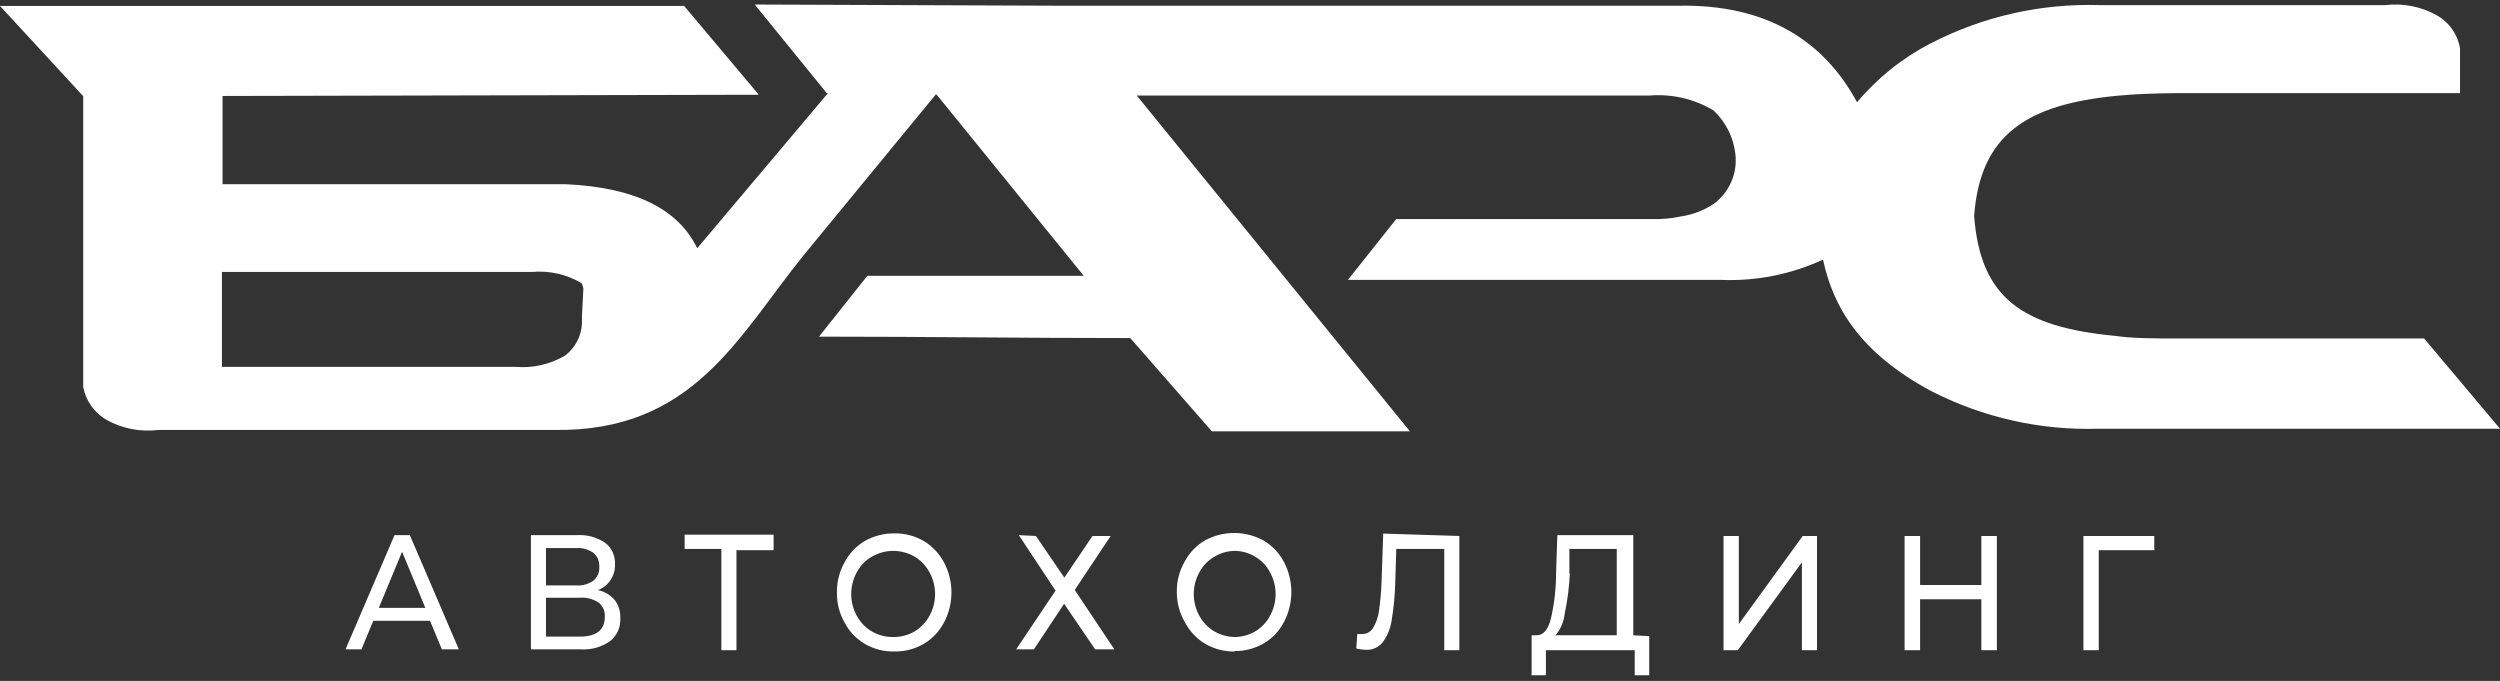
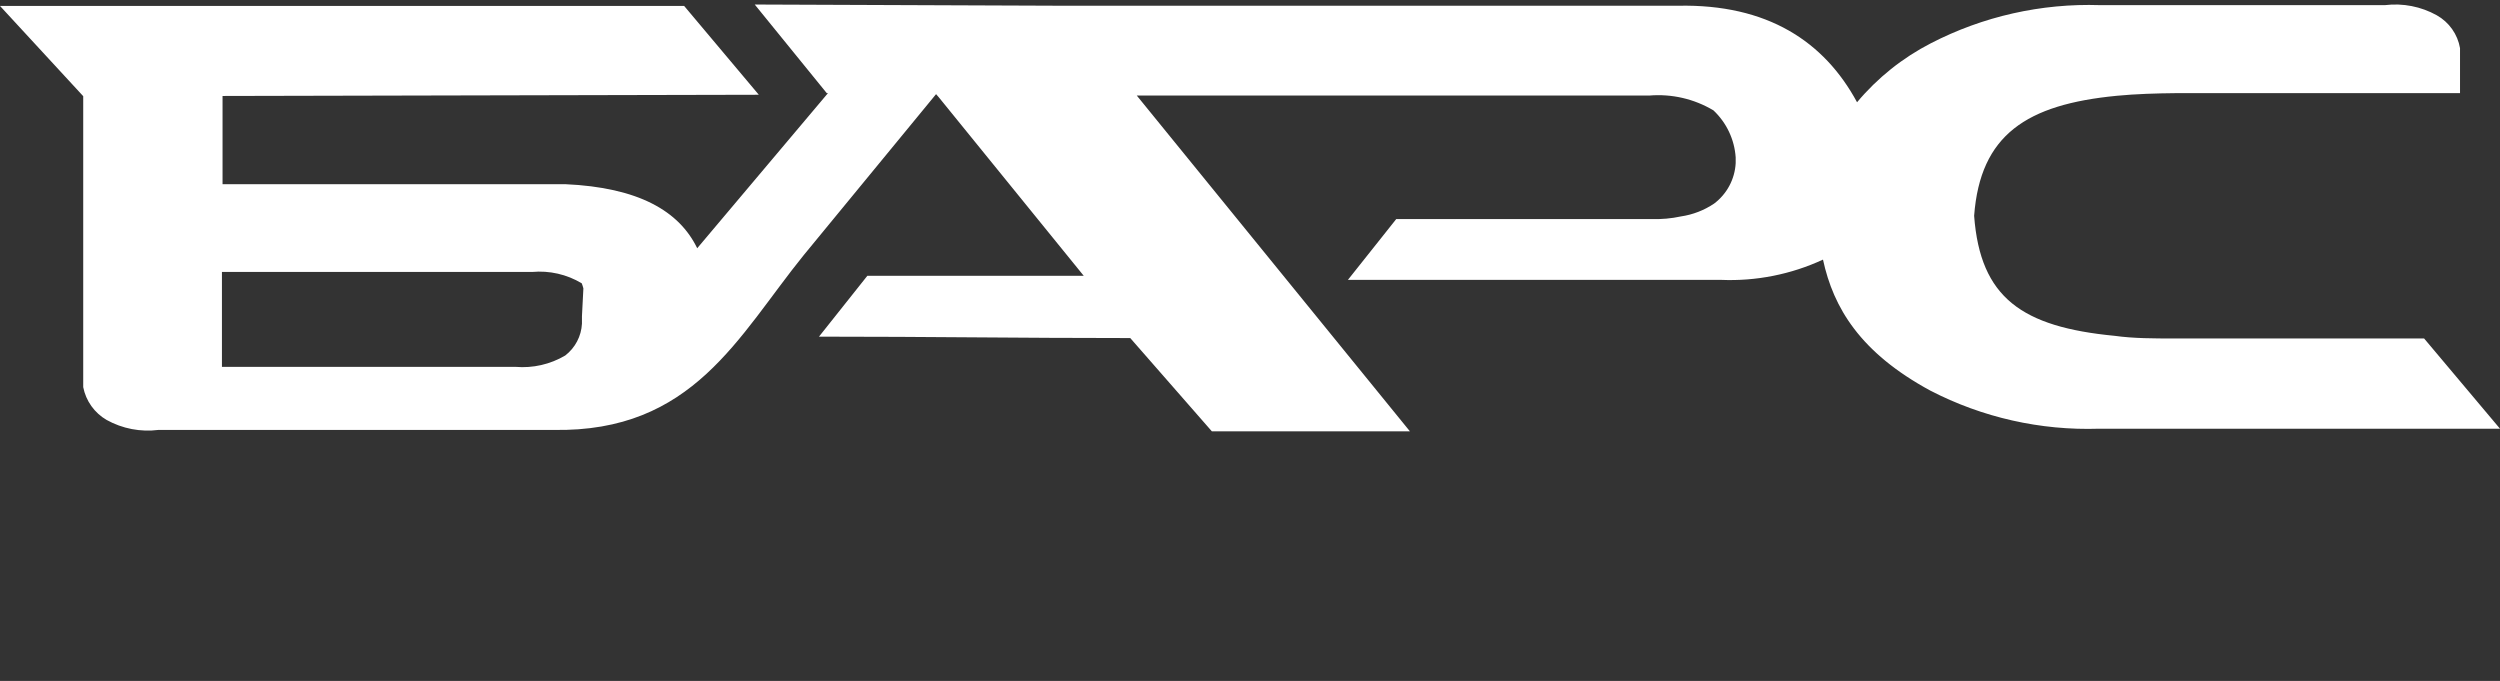
<svg xmlns="http://www.w3.org/2000/svg" width="257" height="70" viewBox="0 0 257 70" fill="none">
  <rect x="0" y="0" width="257" height="70" fill="#333333" stroke="none" />
  <path fill-rule="evenodd" clip-rule="evenodd" d="M77.587 0.465L84.989 9.574H85.115L71.673 25.52C69.828 21.705 65.655 19.266 58.085 18.933H22.878V9.866L78.006 9.741L70.331 0.611H0L8.555 9.887V37.317V39.797C8.692 40.499 8.977 41.163 9.393 41.745C9.809 42.328 10.346 42.815 10.967 43.174C12.587 44.071 14.454 44.429 16.293 44.196V44.196H56.869C71.275 44.467 75.867 34.566 82.64 26.207L96.228 9.678L96.501 9.991L111.41 28.354H89.162L84.192 34.607C95.872 34.607 104.511 34.753 116.191 34.753L124.579 44.341H144.94L116.862 9.824H169.537C171.845 9.628 174.156 10.161 176.142 11.346C177.489 12.615 178.305 14.341 178.428 16.181C178.428 16.369 178.428 16.557 178.428 16.765C178.386 17.579 178.165 18.374 177.781 19.094C177.397 19.814 176.859 20.442 176.205 20.934C175.186 21.618 174.025 22.067 172.808 22.247C171.81 22.463 170.789 22.554 169.768 22.518H146.953H143.535L138.565 28.771H152.09H176.918C180.531 28.922 184.127 28.207 187.403 26.687C188.472 31.648 191.24 36.254 198.433 40.152C203.785 42.921 209.765 44.271 215.795 44.071H257L249.199 34.795H223.533C221.436 34.795 219.339 34.795 217.389 34.524C207.869 33.607 203.57 30.626 202.941 22.184C203.57 13.847 208.33 10.741 217.62 9.845C219.57 9.657 221.625 9.595 223.764 9.574H252.89V7.219V4.947C252.768 4.243 252.491 3.575 252.077 2.991C251.664 2.407 251.125 1.921 250.5 1.57C248.881 0.668 247.015 0.303 245.173 0.528H241.588C233.2 0.528 225.735 0.528 215.879 0.528C209.842 0.33 203.856 1.68 198.496 4.446C195.583 5.944 193.002 8.007 190.905 10.512C187.529 4.259 181.678 0.403 172.515 0.59H109.187L77.587 0.465ZM59.972 29.647C59.926 29.47 59.87 29.296 59.804 29.125V29.125C58.269 28.202 56.475 27.793 54.688 27.958H22.815V37.713H52.989C54.776 37.865 56.565 37.457 58.106 36.546C58.612 36.155 59.028 35.66 59.324 35.096C59.621 34.531 59.792 33.91 59.825 33.273C59.825 33.002 59.825 32.731 59.825 32.502L59.972 29.647Z" fill="white" />
-   <path d="M44.292 63.821H38.374L37.157 66.751H35.52L40.557 55.01H42.131L47.168 66.751H45.426L44.209 63.821H44.292ZM43.726 62.49L41.334 56.719L38.941 62.49H43.726ZM61.48 60.67C62.144 60.801 62.749 61.16 63.201 61.691C63.596 62.219 63.797 62.882 63.768 63.555C63.792 64.008 63.708 64.461 63.525 64.872C63.342 65.283 63.065 65.639 62.718 65.908C61.812 66.537 60.736 66.834 59.654 66.751H54.576V55.01H59.34C60.344 54.951 61.341 55.222 62.194 55.787C62.529 56.034 62.799 56.368 62.979 56.756C63.159 57.144 63.242 57.574 63.222 58.006C63.244 58.586 63.081 59.156 62.761 59.626C62.45 60.105 62.001 60.464 61.48 60.647V60.67ZM56.129 60.181H59.235C59.857 60.23 60.477 60.058 60.998 59.693C61.202 59.528 61.365 59.312 61.471 59.064C61.578 58.816 61.624 58.544 61.606 58.273C61.622 57.998 61.575 57.724 61.469 57.472C61.363 57.221 61.201 57.001 60.998 56.83C60.475 56.471 59.857 56.299 59.235 56.342H56.129V60.181V60.181ZM59.612 65.442C61.312 65.442 62.173 64.754 62.173 63.422C62.195 63.136 62.147 62.848 62.032 62.588C61.919 62.327 61.743 62.102 61.522 61.935C60.95 61.565 60.282 61.394 59.612 61.446H56.129V65.442H59.612ZM79.528 56.563H75.709V66.84H74.156V56.43H70.379V54.965H79.528V56.43V56.563ZM91.931 66.973C90.877 66.995 89.836 66.728 88.909 66.196C88.026 65.68 87.298 64.911 86.811 63.977C86.289 63.051 86.02 61.991 86.034 60.914C86.019 59.829 86.288 58.762 86.811 57.829C87.298 56.894 88.026 56.125 88.909 55.609C89.839 55.087 90.879 54.82 91.931 54.832C92.985 54.81 94.027 55.078 94.953 55.609C95.832 56.132 96.558 56.899 97.052 57.829C97.548 58.768 97.809 59.826 97.809 60.903C97.809 61.979 97.548 63.037 97.052 63.977C96.564 64.911 95.837 65.68 94.953 66.196C94.027 66.728 92.985 66.995 91.931 66.973V66.973ZM91.931 65.486C92.665 65.477 93.385 65.279 94.03 64.909C94.666 64.52 95.194 63.961 95.562 63.289C95.932 62.614 96.127 61.849 96.129 61.069C96.127 60.289 95.932 59.524 95.562 58.85C95.203 58.17 94.672 57.609 94.03 57.229C93.355 56.837 92.597 56.631 91.826 56.631C91.056 56.631 90.298 56.837 89.623 57.229C88.966 57.596 88.426 58.16 88.07 58.85C87.7 59.524 87.505 60.289 87.503 61.069C87.505 61.849 87.7 62.614 88.07 63.289C88.437 63.969 88.974 64.53 89.623 64.909C90.268 65.279 90.988 65.477 91.722 65.486H91.931ZM106.496 55.099L109.413 59.382L112.309 55.099H114.177L110.483 60.647L114.555 66.751H112.582L109.392 62.068L106.286 66.751H104.46L108.511 60.714L104.733 55.01L106.496 55.099ZM126.936 66.973C125.883 66.995 124.841 66.728 123.914 66.196C123.031 65.68 122.304 64.911 121.816 63.977C121.264 63.046 120.973 61.968 120.976 60.869C120.961 59.785 121.23 58.717 121.753 57.784C122.241 56.85 122.968 56.08 123.851 55.565C124.786 55.055 125.822 54.789 126.873 54.789C127.925 54.789 128.961 55.055 129.896 55.565C130.779 56.08 131.506 56.85 131.994 57.784C132.49 58.724 132.751 59.782 132.751 60.858C132.751 61.934 132.49 62.993 131.994 63.932C131.513 64.872 130.784 65.643 129.896 66.152C128.969 66.683 127.927 66.951 126.873 66.929L126.936 66.973ZM126.936 65.486C127.67 65.477 128.39 65.279 129.035 64.909C129.677 64.529 130.208 63.968 130.567 63.289C130.937 62.614 131.132 61.849 131.134 61.069C131.132 60.289 130.937 59.524 130.567 58.85C130.214 58.165 129.682 57.603 129.035 57.229C128.396 56.843 127.673 56.636 126.936 56.63C126.2 56.639 125.478 56.846 124.838 57.229C124.185 57.602 123.646 58.164 123.285 58.85C122.915 59.524 122.72 60.289 122.718 61.069C122.72 61.849 122.915 62.614 123.285 63.289C123.652 63.969 124.189 64.53 124.838 64.909C125.484 65.276 126.203 65.474 126.936 65.486V65.486ZM150.021 55.099V66.84H148.468V56.43H143.537L143.432 59.871C143.398 61.196 143.271 62.516 143.054 63.821C142.927 64.632 142.61 65.395 142.131 66.041C141.918 66.298 141.652 66.5 141.354 66.631C141.055 66.762 140.732 66.818 140.41 66.796C140.077 66.793 139.746 66.748 139.423 66.662L139.528 65.175C139.695 65.197 139.865 65.197 140.032 65.175C140.245 65.181 140.455 65.131 140.645 65.03C140.836 64.93 141 64.781 141.123 64.598C141.449 64.068 141.663 63.47 141.753 62.845C141.898 61.837 141.989 60.822 142.026 59.804L142.193 54.854L150.021 55.099ZM169.539 65.397V69.415H168.049V66.84H158.92V69.415H157.451V65.308H157.975C158.689 65.308 159.171 64.665 159.444 63.555C159.795 61.992 159.972 60.39 159.969 58.783L160.095 55.01H167.902V65.308L169.539 65.397ZM161.375 59.027C161.309 60.394 161.134 61.753 160.85 63.089C160.761 63.915 160.431 64.691 159.906 65.308H166.202V56.43H161.333V58.894L161.375 59.027ZM177.178 55.099H178.752V64.154L185.32 55.099H186.789V66.84H185.236V57.806L178.647 66.84H177.178V55.099ZM205.278 55.099V66.84H203.683V61.602H197.387V66.84H195.792V55.099H197.387V60.137H203.683V55.099H205.278ZM221.48 56.563H215.75V66.84H214.176V55.099H221.459V56.43L221.48 56.563Z" fill="white" />
</svg>